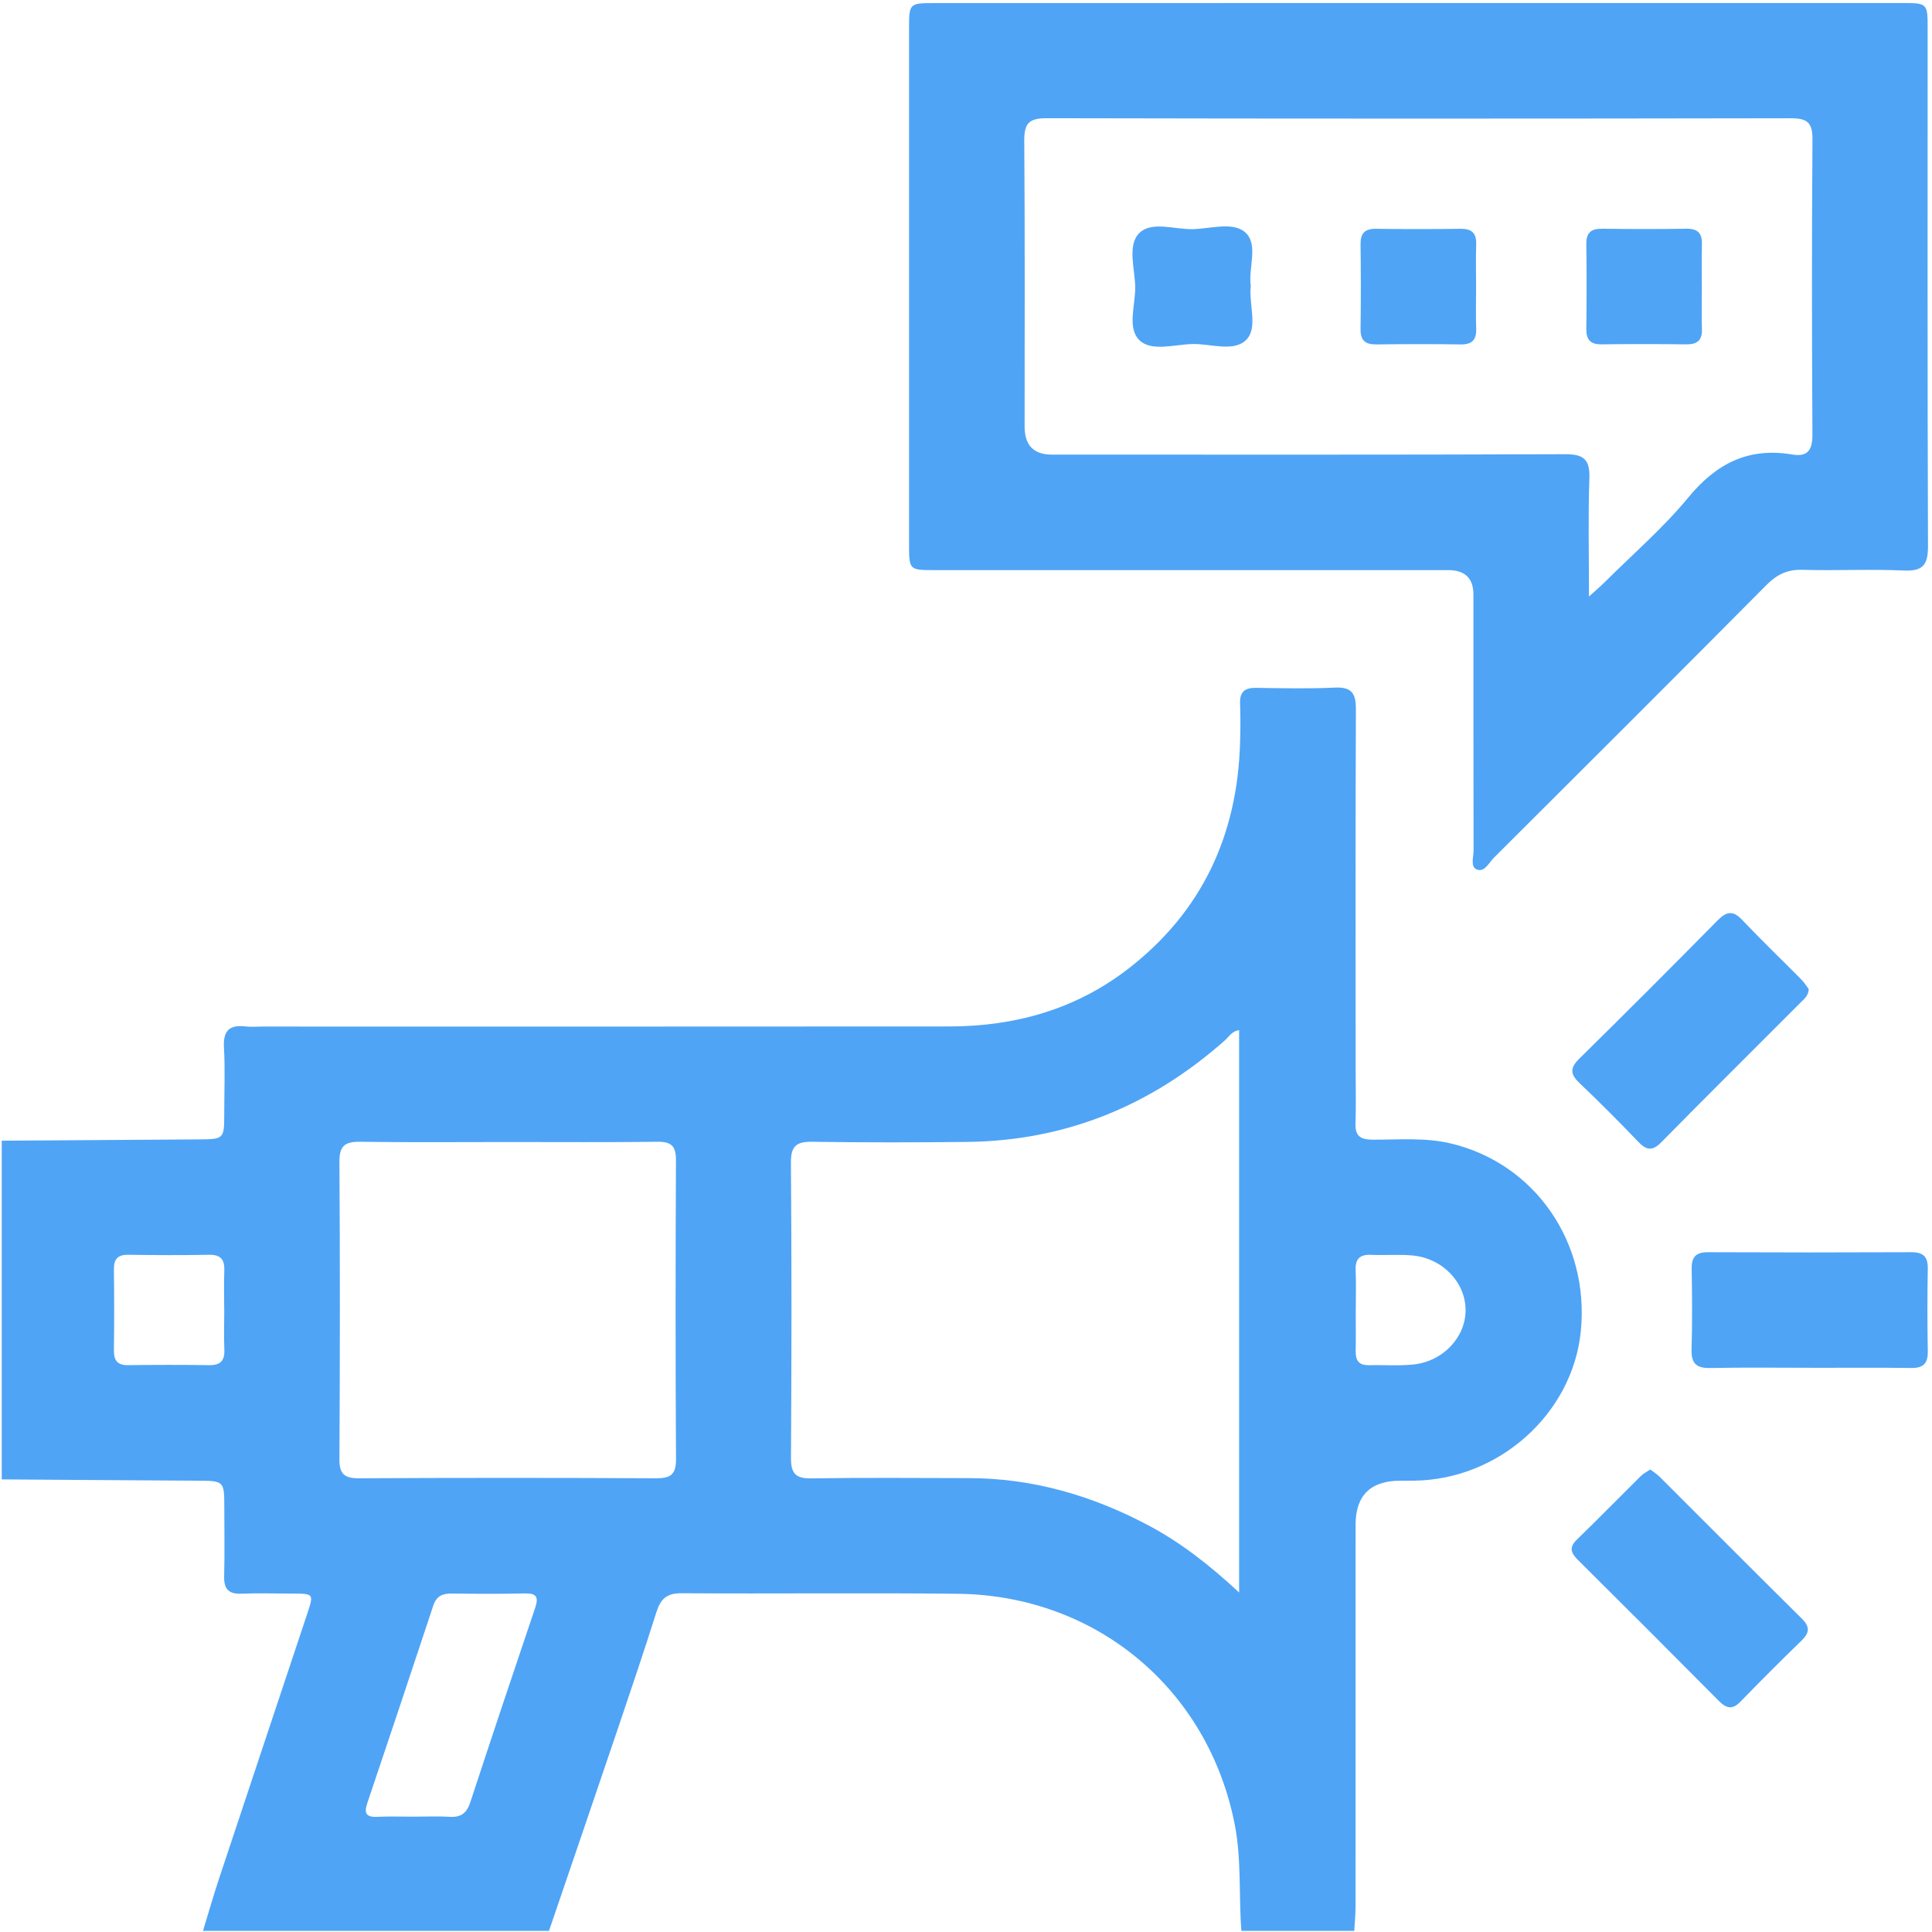
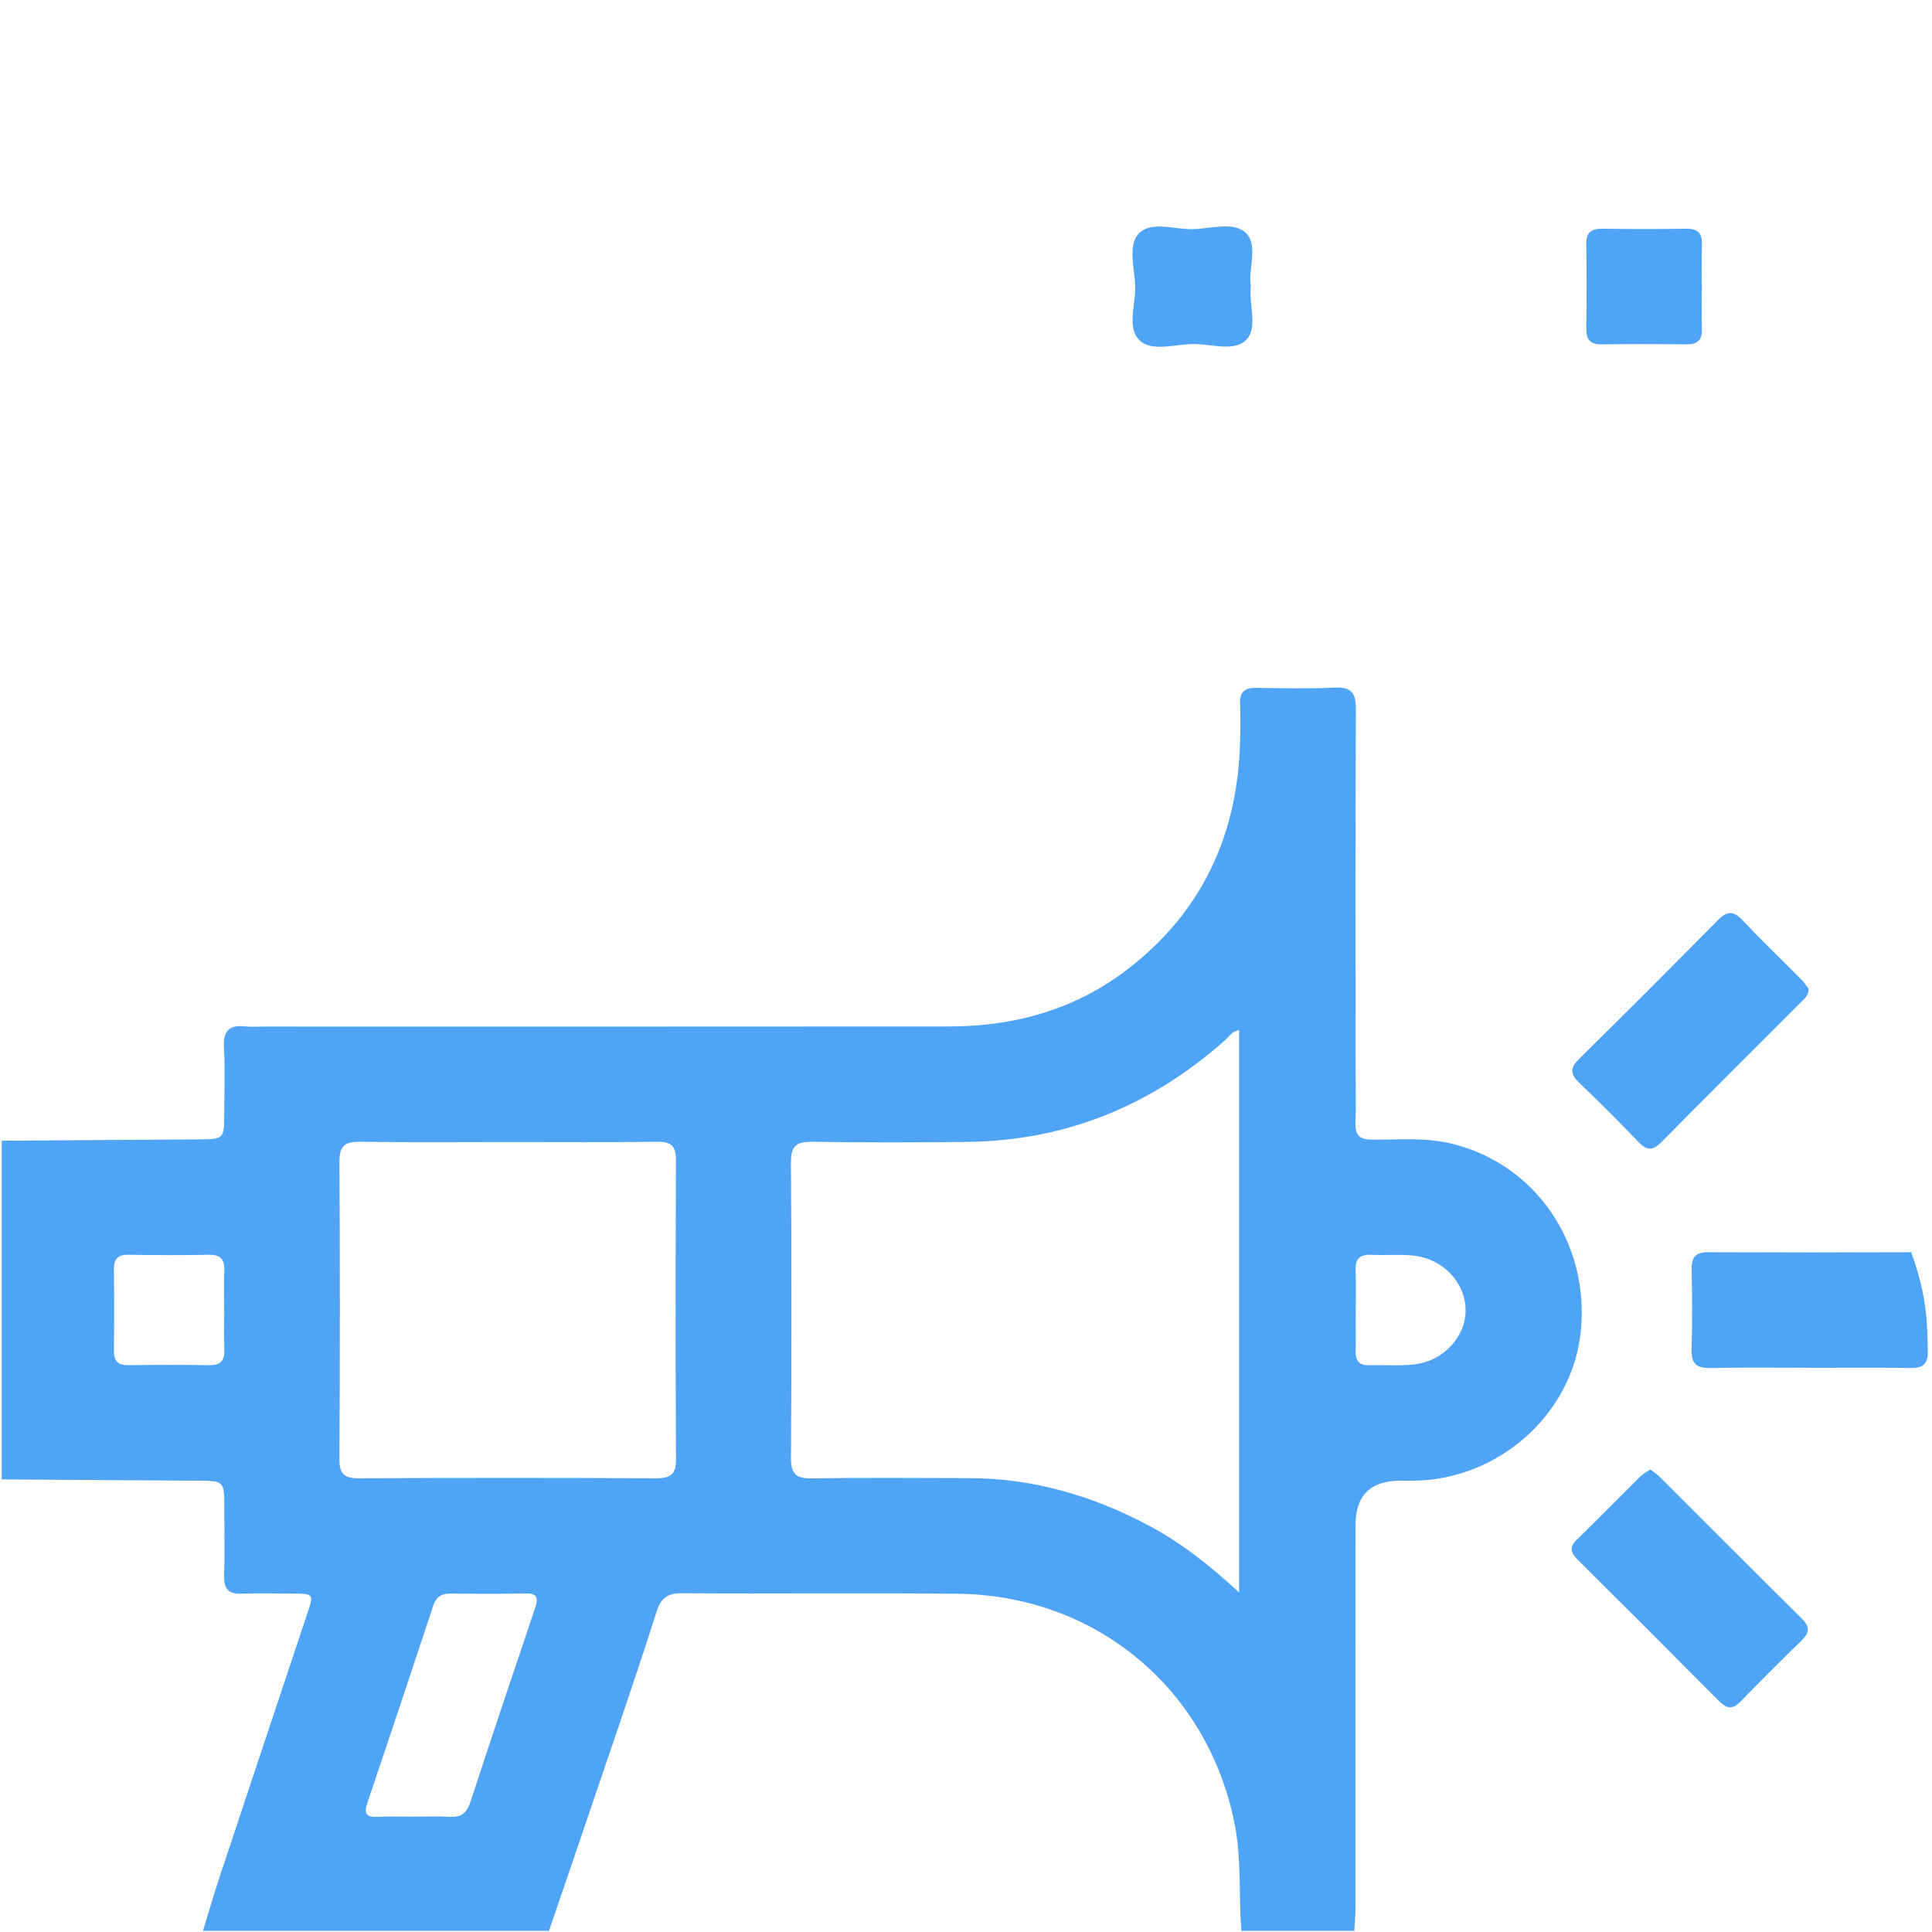
<svg xmlns="http://www.w3.org/2000/svg" width="513" height="513" viewBox="0 0 513 513" fill="none">
  <g clip-path="url(#clip0_1130_480)">
    <g clip-path="url(#clip1_1130_480)">
      <path d="M-0.052 302.893C17.42 302.772 34.879 302.652 52.351 302.545C59.532 302.505 59.532 302.545 59.545 295.578C59.545 289.745 59.799 283.912 59.465 278.106C59.212 273.581 61.014 272.046 65.258 272.553C66.74 272.727 68.248 272.58 69.743 272.58C130.501 272.58 191.259 272.607 252.017 272.553C269.476 272.54 285.6 268.042 299.588 257.23C319.196 242.054 328.566 221.739 329.273 197.206C329.38 193.709 329.407 190.212 329.273 186.715C329.166 183.672 330.568 182.604 333.478 182.644C340.472 182.738 347.466 182.911 354.447 182.577C358.985 182.364 360.053 184.179 360.026 188.397C359.893 220.191 359.959 251.985 359.959 283.779C359.959 288.611 360.093 293.442 359.919 298.261C359.799 301.544 361.134 302.585 364.324 302.612C371.291 302.666 378.286 301.972 385.213 303.613C407.543 308.899 422.146 329.935 419.743 353.56C417.527 375.45 397.92 392.949 375.389 393.162C374.228 393.162 373.053 393.162 371.892 393.162C363.928 393.162 359.946 397.064 359.946 404.868C359.946 438.664 359.946 472.447 359.933 506.243C359.933 508.392 359.719 510.554 359.599 512.703H329.62C328.9 503.266 329.687 493.75 327.845 484.38C320.771 448.488 291.086 423.608 254.3 423.194C229.847 422.914 205.381 423.221 180.928 423.047C176.964 423.021 175.376 424.636 174.281 428.106C170.971 438.571 167.46 448.968 163.937 459.366C157.917 477.159 151.83 494.924 145.771 512.703H53.899C55.301 508.112 56.622 503.48 58.13 498.928C65.925 475.437 73.774 451.972 81.582 428.493C83.357 423.168 83.331 423.154 77.564 423.141C73.08 423.141 68.582 422.981 64.11 423.168C60.6 423.314 59.425 421.833 59.519 418.456C59.679 412.476 59.559 406.496 59.559 400.517C59.559 393.176 59.559 393.202 52.284 393.162C34.852 393.069 17.407 392.935 -0.025 392.815V302.893H-0.052ZM329.033 273.528C327.111 273.795 326.363 275.236 325.296 276.197C305.741 293.563 283.011 302.919 256.756 303.213C243.115 303.36 229.46 303.386 215.805 303.173C211.574 303.106 209.973 304.174 210.013 308.712C210.213 334.847 210.186 360.981 210.026 387.102C209.999 391.2 211.214 392.615 215.405 392.548C229.38 392.335 243.368 392.455 257.343 392.481C274.348 392.522 290.151 397.153 305.087 405.108C313.75 409.727 321.371 415.76 329.02 422.847V273.514L329.033 273.528ZM135.119 303.24C121.959 303.24 108.811 303.36 95.65 303.173C91.646 303.119 90.098 304.187 90.125 308.472C90.298 334.78 90.271 361.088 90.125 387.396C90.098 391.347 91.393 392.548 95.303 392.522C121.612 392.388 147.92 392.388 174.228 392.522C178.018 392.535 179.513 391.574 179.5 387.476C179.34 360.995 179.367 334.526 179.487 308.045C179.5 304.321 178.259 303.119 174.575 303.173C161.427 303.333 148.267 303.24 135.106 303.24H135.119ZM110.026 482.377C113.189 482.377 116.353 482.231 119.503 482.418C122.506 482.591 123.974 481.323 124.895 478.507C130.541 461.302 136.281 444.123 142.087 426.972C143.034 424.155 142.567 423.021 139.377 423.101C132.904 423.248 126.417 423.208 119.93 423.128C117.487 423.101 115.885 423.795 115.045 426.331C109.265 443.843 103.405 461.328 97.519 478.8C96.665 481.35 97.119 482.551 100.069 482.418C103.392 482.271 106.716 482.391 110.039 482.377H110.026ZM59.532 347.874C59.532 344.377 59.425 340.88 59.559 337.383C59.665 334.46 58.611 333.125 55.528 333.178C48.373 333.312 41.206 333.285 34.051 333.178C31.248 333.138 30.207 334.339 30.247 337.076C30.341 344.23 30.341 351.398 30.247 358.552C30.221 361.261 31.182 362.516 34.025 362.489C41.179 362.396 48.347 362.383 55.501 362.489C58.544 362.543 59.692 361.302 59.572 358.338C59.425 354.841 59.545 351.344 59.545 347.847L59.532 347.874ZM359.986 347.74C359.986 351.398 360.039 355.068 359.973 358.725C359.933 361.115 360.707 362.543 363.376 362.489C367.367 362.396 371.398 362.73 375.349 362.303C383.278 361.462 389.257 354.935 389.151 347.714C389.044 340.413 383.024 334.112 375.082 333.365C371.452 333.018 367.768 333.365 364.11 333.192C361.147 333.058 359.839 334.206 359.959 337.249C360.106 340.733 359.999 344.243 359.999 347.727L359.986 347.74Z" fill="#4FA4F6" />
-       <path d="M376.577 0.809C419.356 0.809 462.135 0.809 504.901 0.809C511.815 0.809 511.841 0.835 511.841 7.603C511.841 53.371 511.775 99.154 511.935 144.922C511.948 149.821 510.76 151.73 505.555 151.489C496.585 151.089 487.575 151.556 478.593 151.303C474.562 151.182 471.785 152.571 469.009 155.374C444.97 179.586 420.811 203.692 396.652 227.771C395.33 229.079 394.182 231.749 392.074 230.841C390.378 230.107 391.286 227.517 391.273 225.769C391.219 203.131 391.246 180.494 391.233 157.856C391.233 153.549 389.008 151.392 384.559 151.383C339.124 151.383 293.675 151.383 248.24 151.383C241.406 151.383 241.379 151.356 241.379 144.509C241.379 98.9 241.379 53.305 241.379 7.696C241.379 0.849 241.406 0.822 248.24 0.822C291.019 0.809 333.798 0.809 376.577 0.809ZM421.932 158.39C423.881 156.615 425.095 155.587 426.217 154.466C433.638 147.071 441.66 140.157 448.294 132.095C455.728 123.072 464.271 118.721 475.883 120.683C480.047 121.391 481.275 119.429 481.249 115.344C481.102 89.223 481.075 63.088 481.262 36.967C481.302 32.456 479.754 31.401 475.496 31.401C409.599 31.521 343.702 31.535 277.818 31.388C273.093 31.388 271.945 32.896 271.972 37.394C272.159 62.688 272.065 87.982 272.065 113.275C272.065 118.232 274.468 120.71 279.273 120.71C324.695 120.71 370.13 120.79 415.552 120.603C420.584 120.59 422.212 122.018 422.025 127.077C421.665 137.154 421.919 147.258 421.919 158.39H421.932Z" fill="#4FA4F6" />
-       <path d="M480.542 363.182C471.732 363.182 462.909 363.062 454.1 363.249C450.456 363.316 449.055 362.048 449.161 358.35C449.362 351.21 449.308 344.042 449.188 336.901C449.135 333.697 450.376 332.483 453.58 332.496C471.545 332.576 489.498 332.576 507.464 332.496C510.64 332.483 511.935 333.644 511.882 336.874C511.748 344.189 511.748 351.517 511.882 358.831C511.935 362.034 510.694 363.276 507.49 363.236C498.507 363.116 489.525 363.196 480.542 363.196V363.182Z" fill="#4FA4F6" />
+       <path d="M480.542 363.182C471.732 363.182 462.909 363.062 454.1 363.249C450.456 363.316 449.055 362.048 449.161 358.35C449.362 351.21 449.308 344.042 449.188 336.901C449.135 333.697 450.376 332.483 453.58 332.496C471.545 332.576 489.498 332.576 507.464 332.496C511.748 344.189 511.748 351.517 511.882 358.831C511.935 362.034 510.694 363.276 507.49 363.236C498.507 363.116 489.525 363.196 480.542 363.196V363.182Z" fill="#4FA4F6" />
      <path d="M480.275 262.649C480.168 264.477 479.007 265.291 478.099 266.212C465.766 278.572 453.353 290.879 441.099 303.319C438.724 305.735 437.149 305.414 434.986 303.159C429.928 297.873 424.762 292.681 419.45 287.635C417.007 285.313 416.753 283.658 419.303 281.148C431.636 269.015 443.862 256.776 456.009 244.456C458.318 242.12 460.026 241.573 462.536 244.202C467.688 249.635 473.094 254.814 478.353 260.139C479.14 260.94 479.741 261.941 480.275 262.649Z" fill="#4FA4F6" />
      <path d="M438.203 390.197C439.111 390.891 439.965 391.412 440.646 392.093C453.246 404.666 465.792 417.279 478.446 429.8C480.622 431.948 480.501 433.537 478.393 435.592C472.907 440.918 467.488 446.324 462.162 451.823C459.986 454.065 458.411 453.652 456.369 451.609C443.956 439.089 431.489 426.623 418.969 414.196C417.114 412.354 416.567 410.886 418.702 408.817C424.428 403.251 430.008 397.538 435.68 391.932C436.361 391.265 437.255 390.825 438.176 390.197H438.203Z" fill="#4FA4F6" />
      <path d="M332.116 75.956C331.569 80.868 334.038 86.888 331.022 90.118C327.752 93.615 321.558 91.239 316.673 91.346C311.908 91.452 305.875 93.401 302.658 90.438C299.148 87.195 301.537 80.988 301.43 76.089C301.323 71.324 299.375 65.291 302.338 62.074C305.581 58.564 311.788 60.953 316.687 60.846C321.452 60.74 327.471 58.791 330.702 61.754C334.239 65.011 331.382 71.218 332.13 75.956H332.116Z" fill="#4FA4F6" />
-       <path d="M391.94 76.303C391.94 79.96 391.847 83.617 391.967 87.275C392.06 90.211 390.899 91.493 387.883 91.452C380.408 91.346 372.92 91.359 365.445 91.452C362.509 91.493 361.227 90.385 361.267 87.368C361.374 79.893 361.361 72.405 361.267 64.931C361.227 61.994 362.335 60.713 365.352 60.753C372.826 60.86 380.314 60.846 387.789 60.753C390.726 60.713 392.06 61.821 391.967 64.837C391.847 68.655 391.94 72.486 391.94 76.303Z" fill="#4FA4F6" />
      <path d="M451.884 76.381C451.884 80.038 451.791 83.695 451.911 87.352C452.018 90.369 450.669 91.477 447.733 91.437C440.258 91.343 432.77 91.33 425.296 91.437C422.279 91.477 421.171 90.195 421.211 87.259C421.305 79.784 421.318 72.296 421.211 64.822C421.171 61.805 422.453 60.697 425.389 60.737C432.864 60.831 440.352 60.844 447.826 60.737C450.843 60.697 452.004 61.979 451.911 64.915C451.791 68.733 451.884 72.563 451.884 76.381Z" fill="#4FA4F6" />
    </g>
  </g>
  <defs>
    <clipPath id="clip0_1130_480">
      <rect width="512" height="512" fill="white" transform="translate(0.462 0.754)" />
    </clipPath>
    <clipPath id="clip1_1130_480">
      <rect width="512" height="511.893" fill="white" transform="translate(-0.052 0.809)" />
    </clipPath>
  </defs>
</svg>